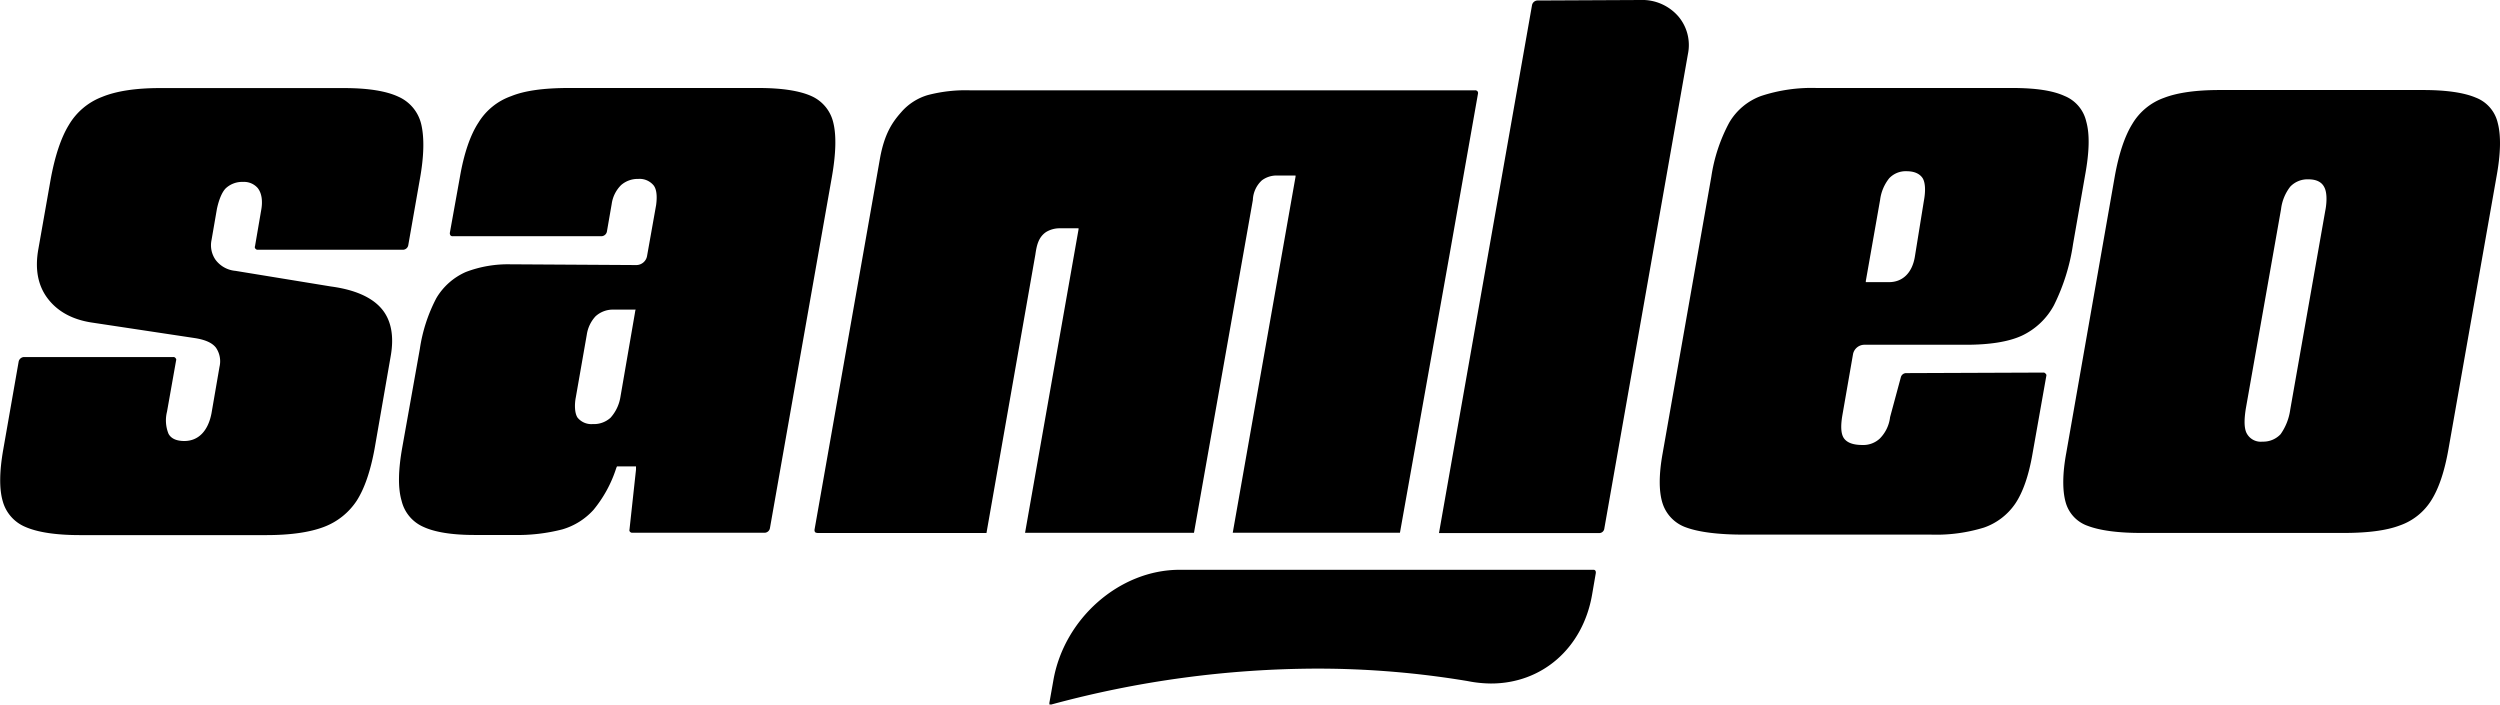
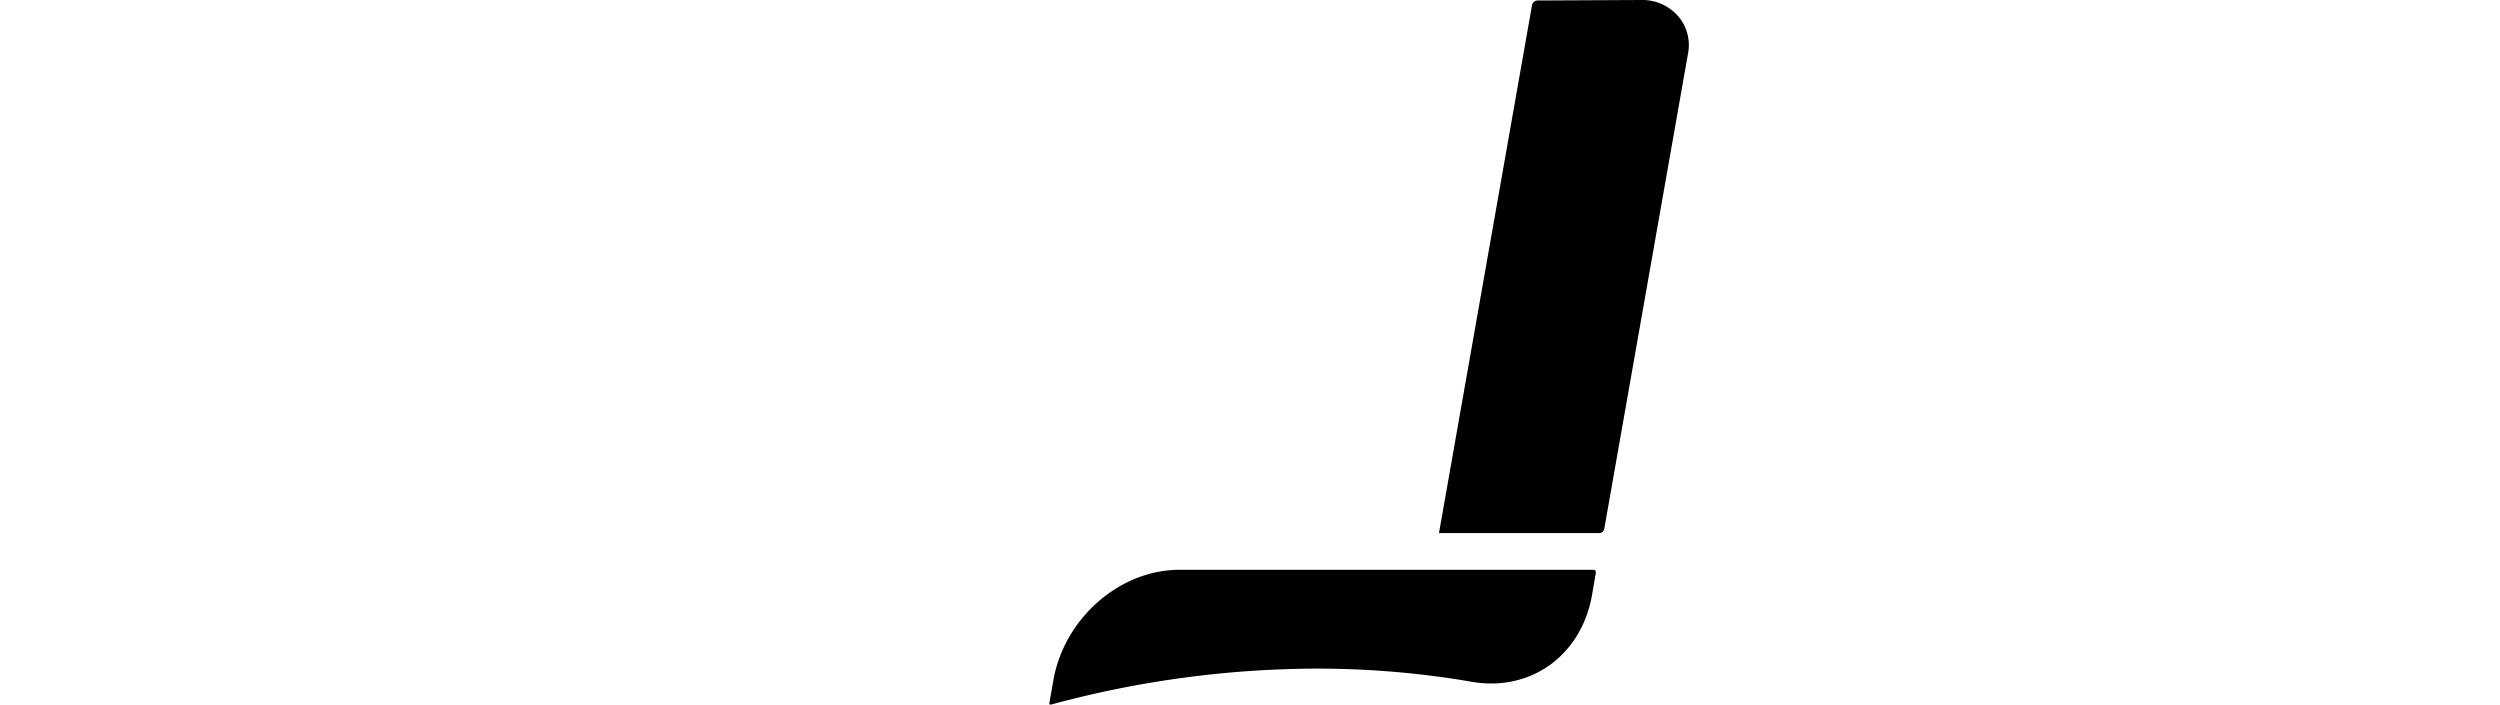
<svg xmlns="http://www.w3.org/2000/svg" viewBox="0 0 552.04 155.6">
  <g data-name="Livello 2" id="Livello_2">
    <g id="Logo">
      <g id="Logo_Nero">
        <path d="M372.72,11.94,354.26,116.71a1.13,1.13,0,0,1-1.06,1H317.75L338.3,1.11a1.27,1.27,0,0,1,1.15-1L362.26,0h0a10.54,10.54,0,0,1,8.37,3.65A9.79,9.79,0,0,1,372.72,11.94Z" />
-         <path d="M92.7,39.63,90.15,54.15a1.21,1.21,0,0,1-1.15,1H56.92a.57.57,0,0,1-.49-.21.49.49,0,0,1-.12-.57l1.35-7.88c.41-2.13.12-3.9-.78-5a4,4,0,0,0-3.2-1.32,5.3,5.3,0,0,0-3.86,1.44c-1.14,1.19-1.72,3.57-1.92,4.51L46.71,53a5.63,5.63,0,0,0,.9,4.39A6.14,6.14,0,0,0,52,59.81l21.09,3.45c5.21.7,8.94,2.34,11.11,4.84s2.88,6.07,2.06,10.62L82.73,99c-.91,5-2.22,8.82-3.94,11.53a15,15,0,0,1-7.26,5.82c-3.12,1.19-7.39,1.81-12.72,1.81H17.66c-5.29,0-9.35-.62-12.06-1.81a8.6,8.6,0,0,1-5-5.7c-.78-2.67-.74-6.52.12-11.4l3.4-19.41a1.27,1.27,0,0,1,1.15-1h33a.54.54,0,0,1,.49.24.48.48,0,0,1,.12.54l-2,11.28a7.87,7.87,0,0,0,.33,4.88c.57,1.07,1.76,1.6,3.49,1.6,3.12,0,5.25-2.22,6-6.11L48.47,81a5.3,5.3,0,0,0-.78-4.22c-.82-1.07-2.3-1.73-4.51-2.1L20.25,71.22c-4.35-.66-7.63-2.51-9.77-5.38S7.69,59.36,8.47,55l2.67-15.14c.94-5.25,2.3-9.39,4.06-12.26a14.49,14.49,0,0,1,7.34-6.2C25.7,20.1,30,19.45,35.26,19.45H76c5.29,0,9.31.65,12,1.92a8.85,8.85,0,0,1,5,6C93.72,30.36,93.64,34.46,92.7,39.63Z" />
-         <path d="M184,27.06a8.5,8.5,0,0,0-4.8-5.83c-2.62-1.19-6.56-1.8-11.77-1.8H125.68c-5.58,0-9.77.57-12.8,1.8a13.87,13.87,0,0,0-7.22,5.83c-1.81,2.75-3.2,6.81-4.1,12L99.34,51.38a.83.83,0,0,0,.12.58.61.61,0,0,0,.54.2h32.86a1.27,1.27,0,0,0,1.15-1l1.06-6.11a7.29,7.29,0,0,1,2.09-4.19,5.56,5.56,0,0,1,3.78-1.35,4,4,0,0,1,3.4,1.44c.91,1.18.66,3.44.54,4.34l-2,11.24a2.42,2.42,0,0,1-2.38,2l-26.34-.16h-1.27a26,26,0,0,0-10,1.68,14.23,14.23,0,0,0-6.52,5.75,35.1,35.1,0,0,0-3.66,11.24L88.84,98.73c-.9,5-1,9-.16,11.85a8.41,8.41,0,0,0,4.79,5.75c2.55,1.19,6.36,1.8,11.33,1.8h8.57a39.64,39.64,0,0,0,10.79-1.23,14.92,14.92,0,0,0,6.89-4.31,27.8,27.8,0,0,0,5-9.15l.12-.32.08-.13h4.19v.25l0,.45L139,116.94a.51.51,0,0,0,.16.53.65.65,0,0,0,.5.17h29.2a1.22,1.22,0,0,0,1.15-1l13.66-77.45C184.59,34,184.71,29.89,184,27.06ZM140.28,68.61l-.08.5L137,87.65a9,9,0,0,1-2.18,4.59,5.46,5.46,0,0,1-3.93,1.4,3.9,3.9,0,0,1-3.37-1.44c-.69-1.06-.65-3.07-.37-4.47l2.42-13.82a7.62,7.62,0,0,1,1.93-4.06,5.67,5.67,0,0,1,4.06-1.48h4.8Z" />
-         <path d="M326.37,20.64l-6.36,36-10.88,61H272.21L286.08,39l0-.24h-4.43a5.41,5.41,0,0,0-3,1.06,6.18,6.18,0,0,0-2,4.35l-13,73.48H226.35l11.81-67,0-.24H234a5.74,5.74,0,0,0-3,.82c-1.77,1.19-2.1,3.12-2.38,5l-10.79,61.46H180.53a1.08,1.08,0,0,1-.54-.17.85.85,0,0,1-.12-.61L194.31,35c1-5.58,2.83-8.12,4.68-10.21A12.37,12.37,0,0,1,204.85,21a32.87,32.87,0,0,1,9.23-1.06H325.71a.71.71,0,0,1,.49.16A.64.64,0,0,1,326.37,20.64Z" />
        <path d="M352.37,126.6l-.82,4.76c-2.05,11.73-11,19.57-22.31,19.57a27.3,27.3,0,0,1-5.17-.54,201.53,201.53,0,0,0-33.31-2.75,225.92,225.92,0,0,0-58.58,7.92.49.49,0,0,1-.25,0,.94.94,0,0,1-.21,0s0-.12,0-.24v-.13l.86-4.84c2.34-13.74,14.61-24.53,27.9-24.53l91.4,0a.45.45,0,0,1,.41.21C352.37,126.15,352.41,126.35,352.37,126.6Z" />
-         <path d="M460.68,26.85a8,8,0,0,0-4.8-5.66c-2.59-1.19-6.36-1.76-11.57-1.76h-43.2a35.61,35.61,0,0,0-12.22,1.76,13.51,13.51,0,0,0-7.06,5.91A36.56,36.56,0,0,0,377.89,39l-10.75,61.08c-.86,4.76-.86,8.49,0,11.12a8.34,8.34,0,0,0,5.25,5.29c2.75,1,7,1.56,12.52,1.56h41.43a35.81,35.81,0,0,0,11.77-1.56,13.85,13.85,0,0,0,6.9-5.29c1.68-2.5,2.95-6.15,3.77-10.83L451.86,83a.44.44,0,0,0-.17-.49.54.54,0,0,0-.49-.24l-30.36.12a1.22,1.22,0,0,0-1.1.9l-2.38,8.82a8,8,0,0,1-2.26,4.72,5.32,5.32,0,0,1-3.86,1.43c-2,0-3.36-.49-4.06-1.47s-.74-2.75-.37-5l2.38-13.66a2.58,2.58,0,0,1,2.38-2h22.52c5.26,0,9.4-.65,12.35-2a15.58,15.58,0,0,0,7.1-6.72,44.82,44.82,0,0,0,4.22-13.5l2.67-15.26C461.37,33.5,461.46,29.64,460.68,26.85ZM424.82,44.37l-2,12.39c-.61,3.53-2.71,5.54-5.7,5.54H412l0-.25,3.16-17.93a9.57,9.57,0,0,1,2-4.75,5,5,0,0,1,3.86-1.56c2.13,0,3.12.86,3.57,1.6C425.15,40.39,425.23,42.2,424.82,44.37Z" />
-         <path d="M551.54,27.14a7.86,7.86,0,0,0-4.84-5.58c-2.62-1.11-6.52-1.68-11.61-1.68h-45c-5.13,0-9.23.57-12.23,1.72a13.33,13.33,0,0,0-7,5.75c-1.68,2.7-3,6.64-3.9,11.69l-10.7,61c-.83,4.51-.87,8.24-.13,10.87a7.67,7.67,0,0,0,4.88,5.21c2.63,1,6.57,1.56,11.65,1.56h45c5.21,0,9.31-.54,12.22-1.64a13.38,13.38,0,0,0,7-5.58q2.52-4,3.81-11.45L551.3,38.83C552.2,33.87,552.28,29.93,551.54,27.14ZM513.47,46.46l-7.75,44a12.25,12.25,0,0,1-2.13,5.42,5.23,5.23,0,0,1-4,1.64,3.5,3.5,0,0,1-3.49-1.85c-.78-1.48-.37-4.22-.2-5.37l7.79-44.1a10,10,0,0,1,2.05-5,5.25,5.25,0,0,1,4-1.6c1.72,0,2.91.57,3.49,1.72C514.09,42.89,513.6,45.89,513.47,46.46Z" />
      </g>
    </g>
  </g>
</svg>